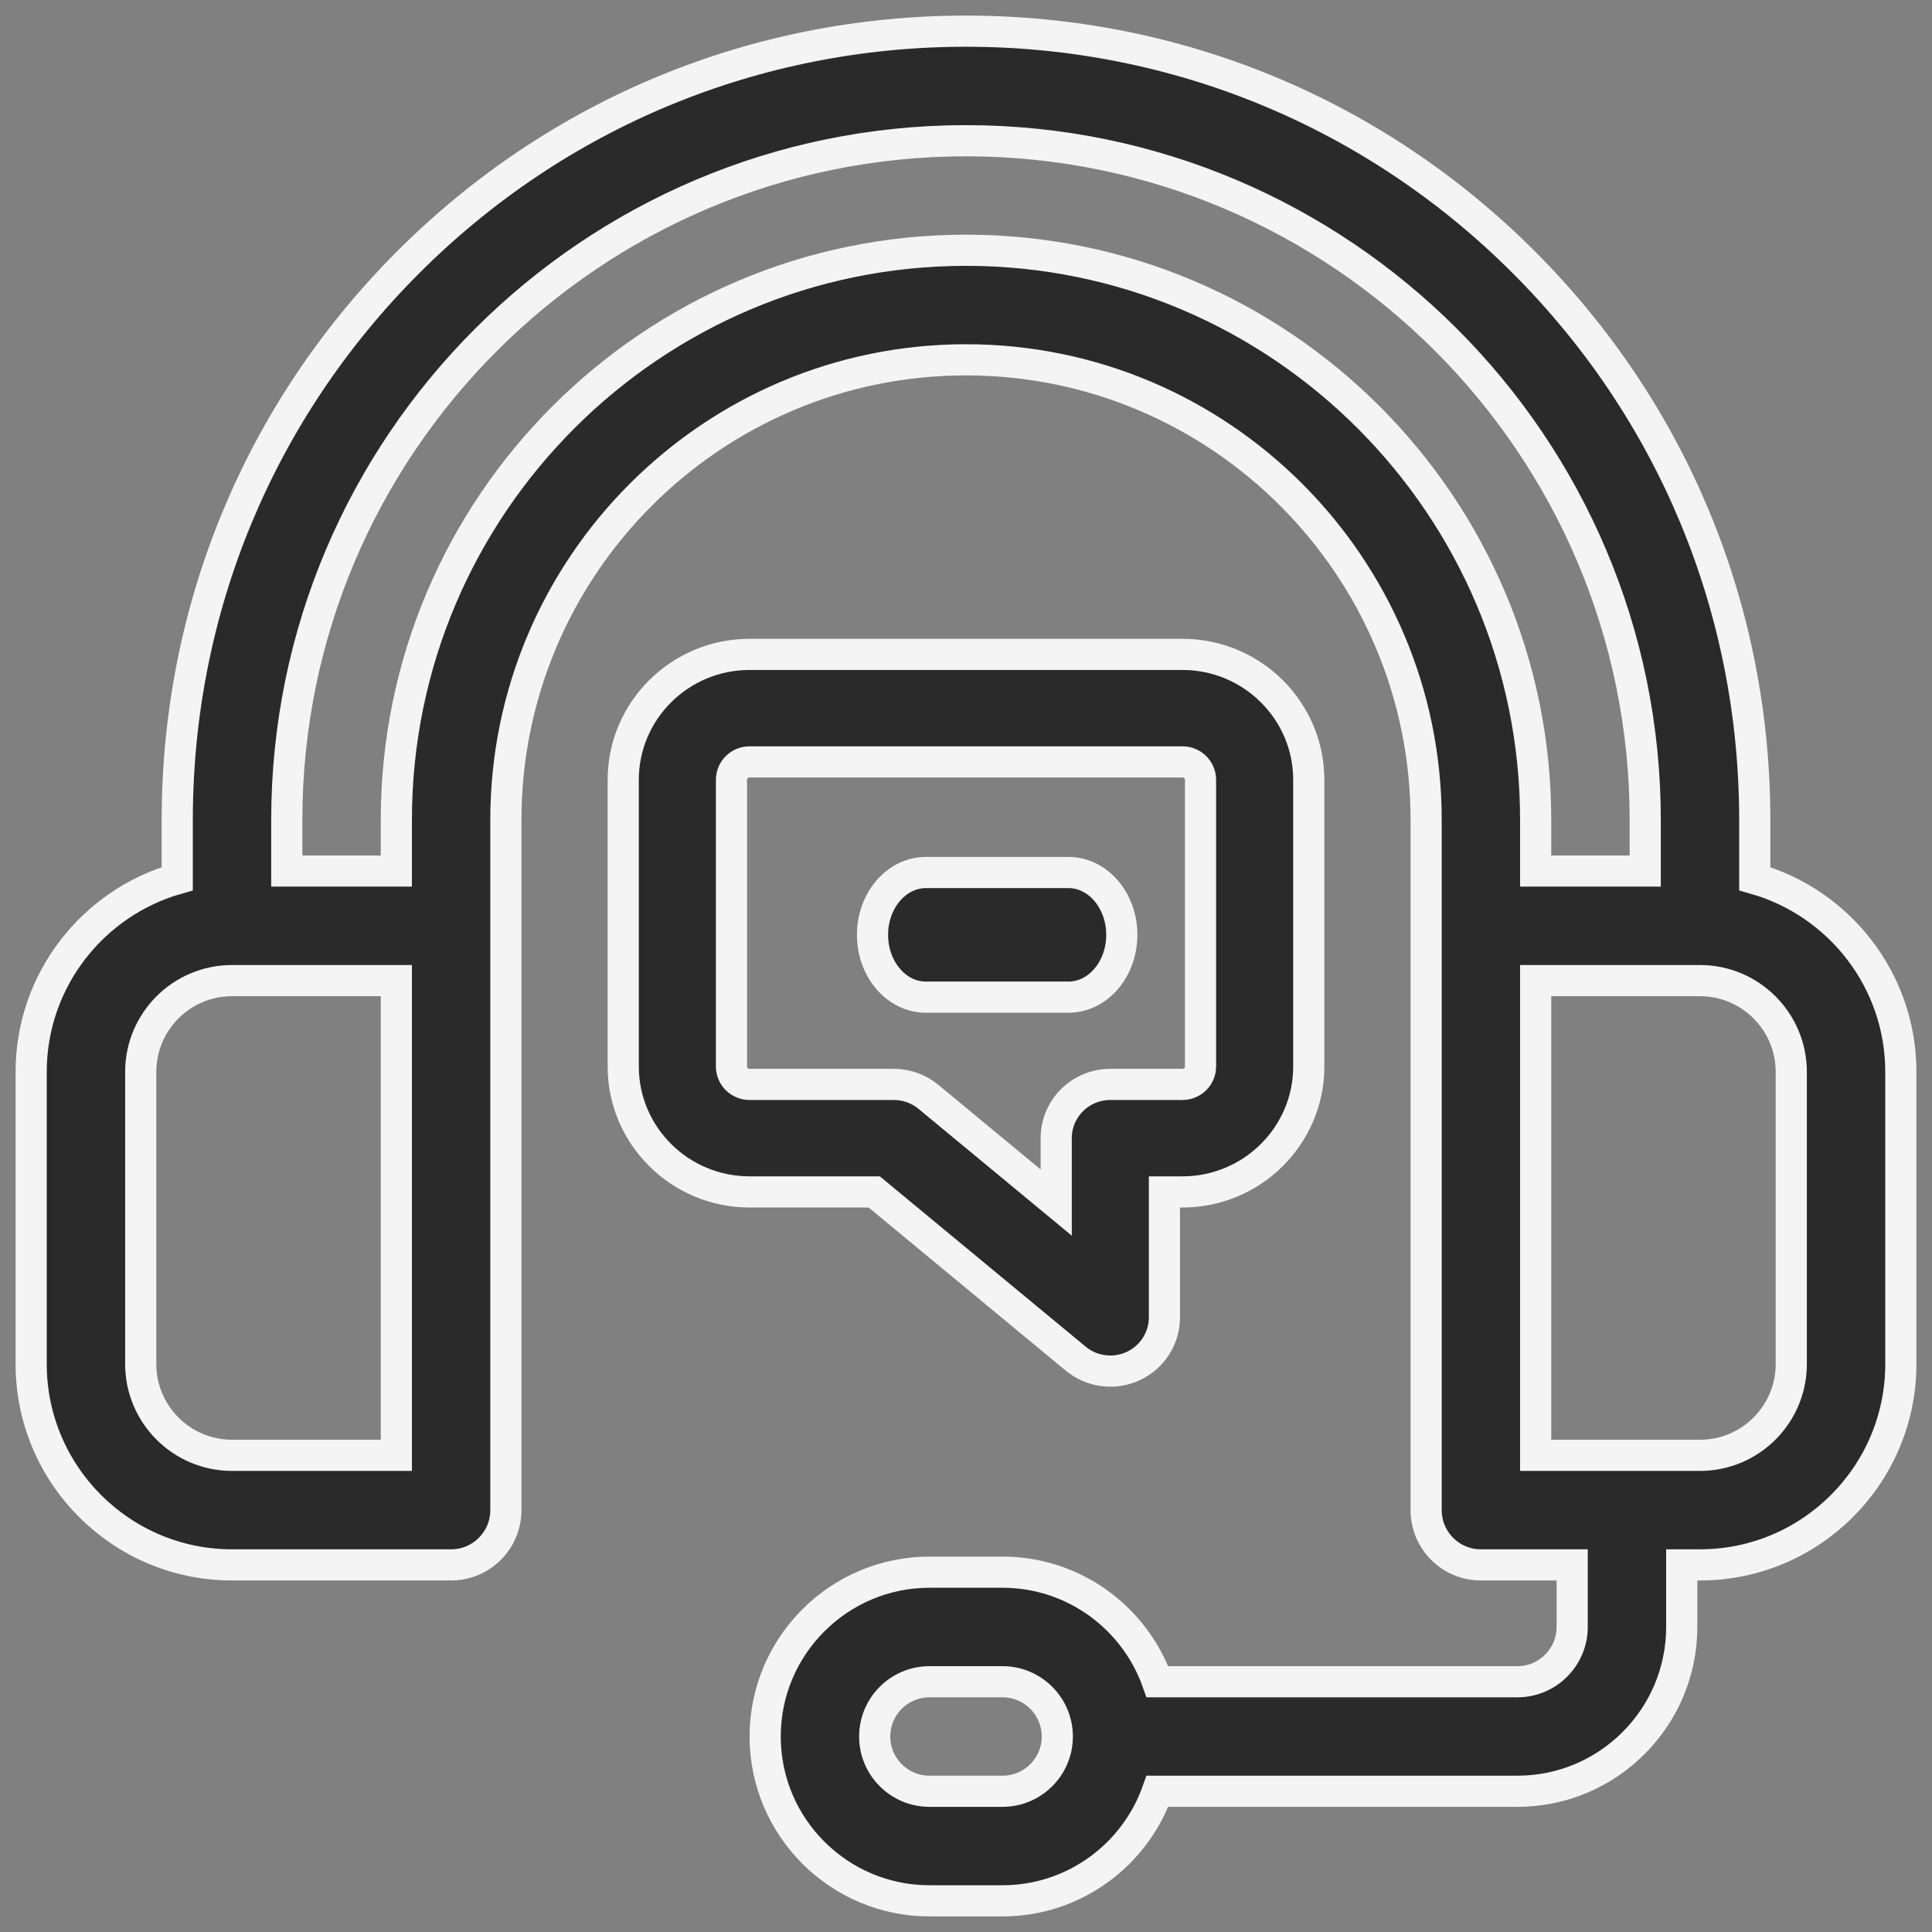
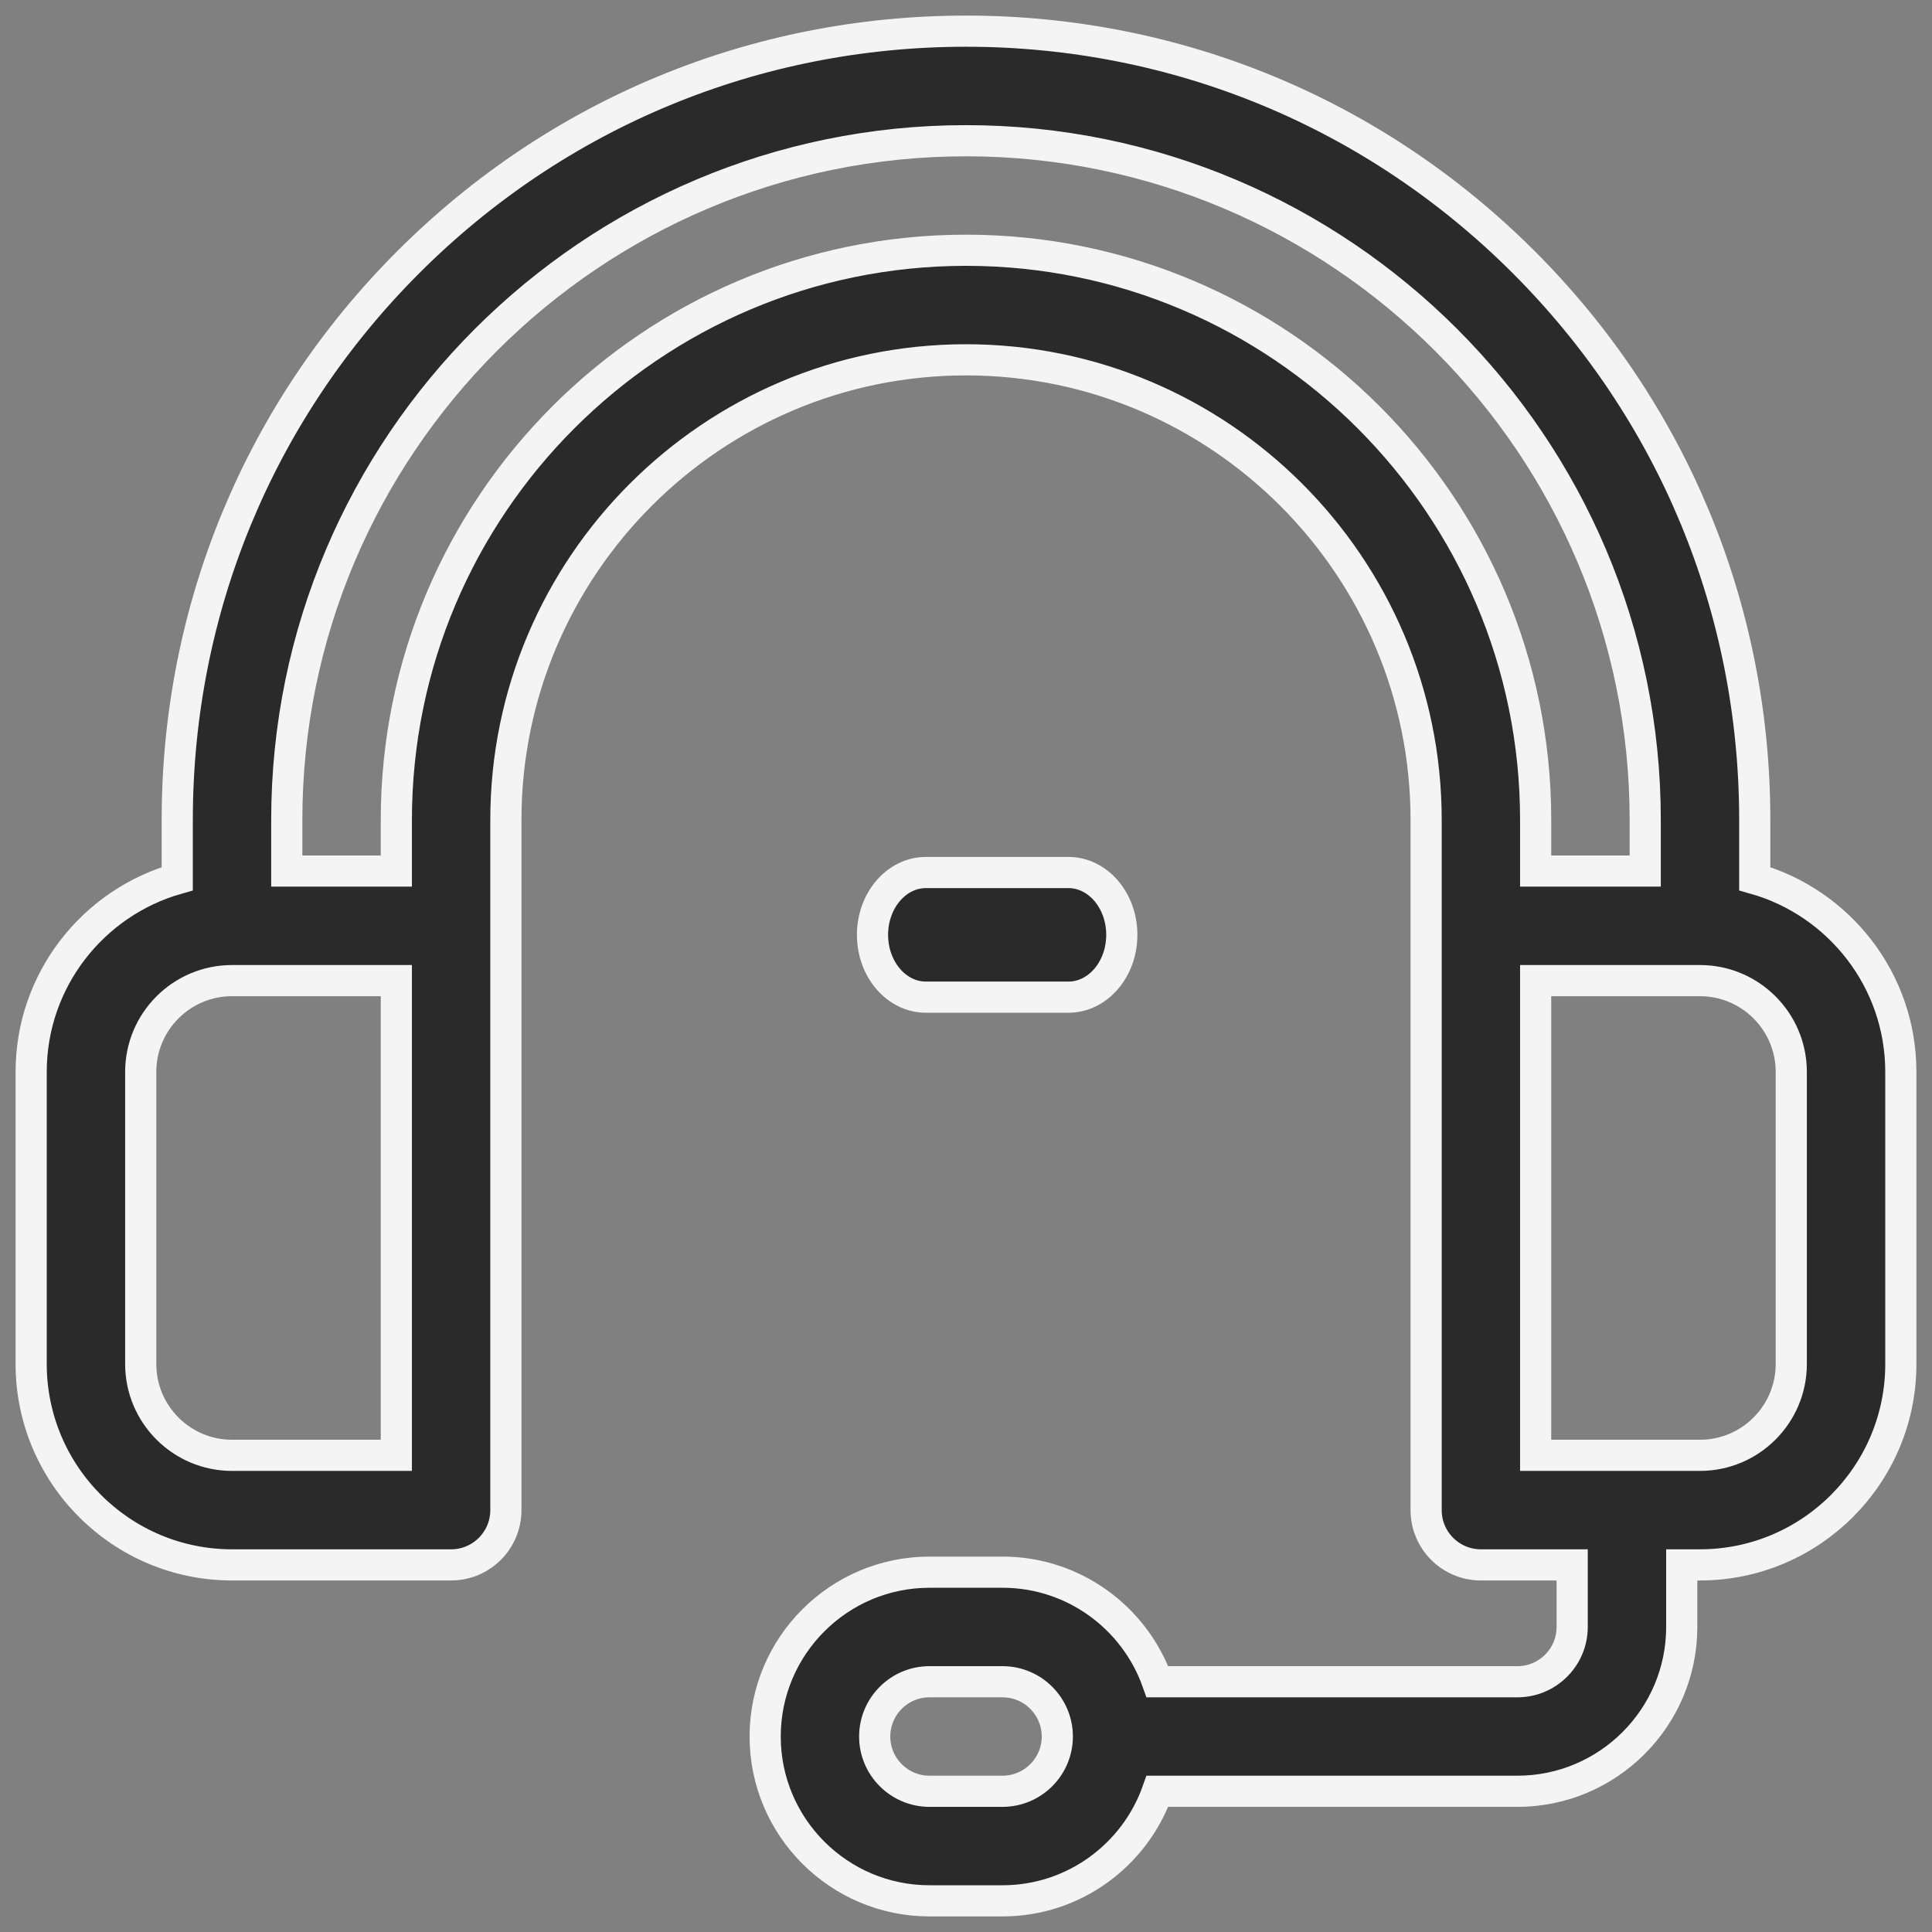
<svg xmlns="http://www.w3.org/2000/svg" width="62px" height="62px" viewBox="0 0 62 62" version="1.1">
  <rect x="0" y="0" width="62" height="62" fill="#808080" stroke="none" />
  <title>support</title>
  <g id="Symbols" stroke="none" stroke-width="1" fill="none" fill-rule="evenodd">
    <g id="Header" transform="translate(-1240, -104)" fill="#2A2A2A" fill-rule="nonzero" stroke="#F4F4F4">
      <g id="Menu" transform="translate(0, 90)">
        <g id="Menu-Item" transform="translate(1239, 15)">
          <g id="support" transform="translate(2, 0)">
-             <path d="M55.312,27.199 L55.312,25.312 C55.312,18.551 52.68,12.195 47.899,7.414 C43.118,2.633 36.761,0 30,0 C23.239,0 16.882,2.633 12.101,7.414 C7.32,12.195 4.688,18.551 4.688,25.312 L4.688,27.199 C1.986,27.966 0,30.454 0,33.398 L0,42.773 C0,46.327 2.891,49.219 6.445,49.219 L13.477,49.219 C14.447,49.219 15.234,48.432 15.234,47.461 L15.234,25.312 C15.234,17.171 21.858,10.547 30,10.547 C38.142,10.547 44.766,17.171 44.766,25.312 L44.766,47.461 C44.766,48.432 45.553,49.219 46.523,49.219 L49.453,49.219 L49.453,51.211 C49.453,52.18 48.665,52.969 47.695,52.969 L36.143,52.969 C35.417,50.923 33.463,49.453 31.172,49.453 L28.828,49.453 C25.92,49.453 23.555,51.819 23.555,54.727 C23.555,57.634 25.92,60 28.828,60 L31.172,60 C33.463,60 35.417,58.53 36.143,56.484 L47.695,56.484 C50.603,56.484 52.969,54.119 52.969,51.211 L52.969,49.219 L53.555,49.219 C57.109,49.219 60,46.327 60,42.773 L60,33.398 C60,30.454 58.014,27.966 55.312,27.199 Z M31.172,56.484 L28.828,56.484 C27.859,56.484 27.07,55.696 27.07,54.727 C27.07,53.757 27.859,52.969 28.828,52.969 L31.172,52.969 C32.141,52.969 32.93,53.757 32.93,54.727 C32.93,55.696 32.141,56.484 31.172,56.484 Z M11.719,45.703 L6.445,45.703 C4.83,45.703 3.516,44.389 3.516,42.773 L3.516,33.398 C3.516,31.783 4.83,30.469 6.445,30.469 L11.719,30.469 L11.719,45.703 Z M30,7.031 C19.92,7.031 11.719,15.232 11.719,25.312 L11.719,26.953 L8.203,26.953 L8.203,25.312 C8.203,13.294 17.981,3.516 30,3.516 C42.019,3.516 51.797,13.294 51.797,25.312 L51.797,26.953 L48.281,26.953 L48.281,25.312 C48.281,15.232 40.08,7.031 30,7.031 Z M56.484,42.773 C56.484,44.389 55.17,45.703 53.555,45.703 L48.281,45.703 L48.281,30.469 L53.555,30.469 C55.17,30.469 56.484,31.783 56.484,33.398 L56.484,42.773 Z" id="Shape" />
-             <path d="M33.52,42.6 C33.838,42.864 34.233,43 34.632,43 C34.882,43 35.133,42.946 35.368,42.837 C35.979,42.553 36.368,41.944 36.368,41.275 L36.368,37.25 L36.947,37.25 C39.182,37.25 41,35.444 41,33.225 L41,24.025 C41,21.806 39.182,20 36.947,20 L23.053,20 C20.818,20 19,21.806 19,24.025 L19,33.225 C19,35.444 20.818,37.25 23.053,37.25 L27.055,37.25 L33.52,42.6 Z M22.474,33.225 L22.474,24.025 C22.474,23.708 22.733,23.45 23.053,23.45 L36.947,23.45 C37.267,23.45 37.526,23.708 37.526,24.025 L37.526,33.225 C37.526,33.542 37.267,33.8 36.947,33.8 L34.632,33.8 C33.672,33.8 32.895,34.572 32.895,35.525 L32.895,37.592 L28.796,34.2 C28.484,33.941 28.091,33.8 27.684,33.8 L23.053,33.8 C22.733,33.8 22.474,33.542 22.474,33.225 L22.474,33.225 Z" id="Shape" />
+             <path d="M55.312,27.199 L55.312,25.312 C55.312,18.551 52.68,12.195 47.899,7.414 C43.118,2.633 36.761,0 30,0 C23.239,0 16.882,2.633 12.101,7.414 C7.32,12.195 4.688,18.551 4.688,25.312 L4.688,27.199 C1.986,27.966 0,30.454 0,33.398 L0,42.773 C0,46.327 2.891,49.219 6.445,49.219 L13.477,49.219 C14.447,49.219 15.234,48.432 15.234,47.461 L15.234,25.312 C15.234,17.171 21.858,10.547 30,10.547 C38.142,10.547 44.766,17.171 44.766,25.312 L44.766,47.461 C44.766,48.432 45.553,49.219 46.523,49.219 L49.453,49.219 L49.453,51.211 C49.453,52.18 48.665,52.969 47.695,52.969 L36.143,52.969 C35.417,50.923 33.463,49.453 31.172,49.453 L28.828,49.453 C25.92,49.453 23.555,51.819 23.555,54.727 C23.555,57.634 25.92,60 28.828,60 L31.172,60 C33.463,60 35.417,58.53 36.143,56.484 L47.695,56.484 C50.603,56.484 52.969,54.119 52.969,51.211 L52.969,49.219 L53.555,49.219 C57.109,49.219 60,46.327 60,42.773 L60,33.398 C60,30.454 58.014,27.966 55.312,27.199 Z M31.172,56.484 L28.828,56.484 C27.859,56.484 27.07,55.696 27.07,54.727 C27.07,53.757 27.859,52.969 28.828,52.969 L31.172,52.969 C32.141,52.969 32.93,53.757 32.93,54.727 C32.93,55.696 32.141,56.484 31.172,56.484 Z M11.719,45.703 L6.445,45.703 C4.83,45.703 3.516,44.389 3.516,42.773 L3.516,33.398 C3.516,31.783 4.83,30.469 6.445,30.469 L11.719,30.469 L11.719,45.703 Z M30,7.031 C19.92,7.031 11.719,15.232 11.719,25.312 L11.719,26.953 L8.203,26.953 L8.203,25.312 C8.203,13.294 17.981,3.516 30,3.516 C42.019,3.516 51.797,13.294 51.797,25.312 L51.797,26.953 L48.281,26.953 L48.281,25.312 C48.281,15.232 40.08,7.031 30,7.031 Z M56.484,42.773 C56.484,44.389 55.17,45.703 53.555,45.703 L48.281,45.703 L48.281,30.469 L53.555,30.469 C55.17,30.469 56.484,31.783 56.484,33.398 L56.484,42.773 " id="Shape" />
            <path d="M33.286,31 C34.232,31 35,30.105 35,29 C35,27.895 34.232,27 33.286,27 L28.714,27 C27.768,27 27,27.895 27,29 C27,30.105 27.768,31 28.714,31 L33.286,31 Z" id="Path" />
          </g>
        </g>
      </g>
    </g>
  </g>
</svg>